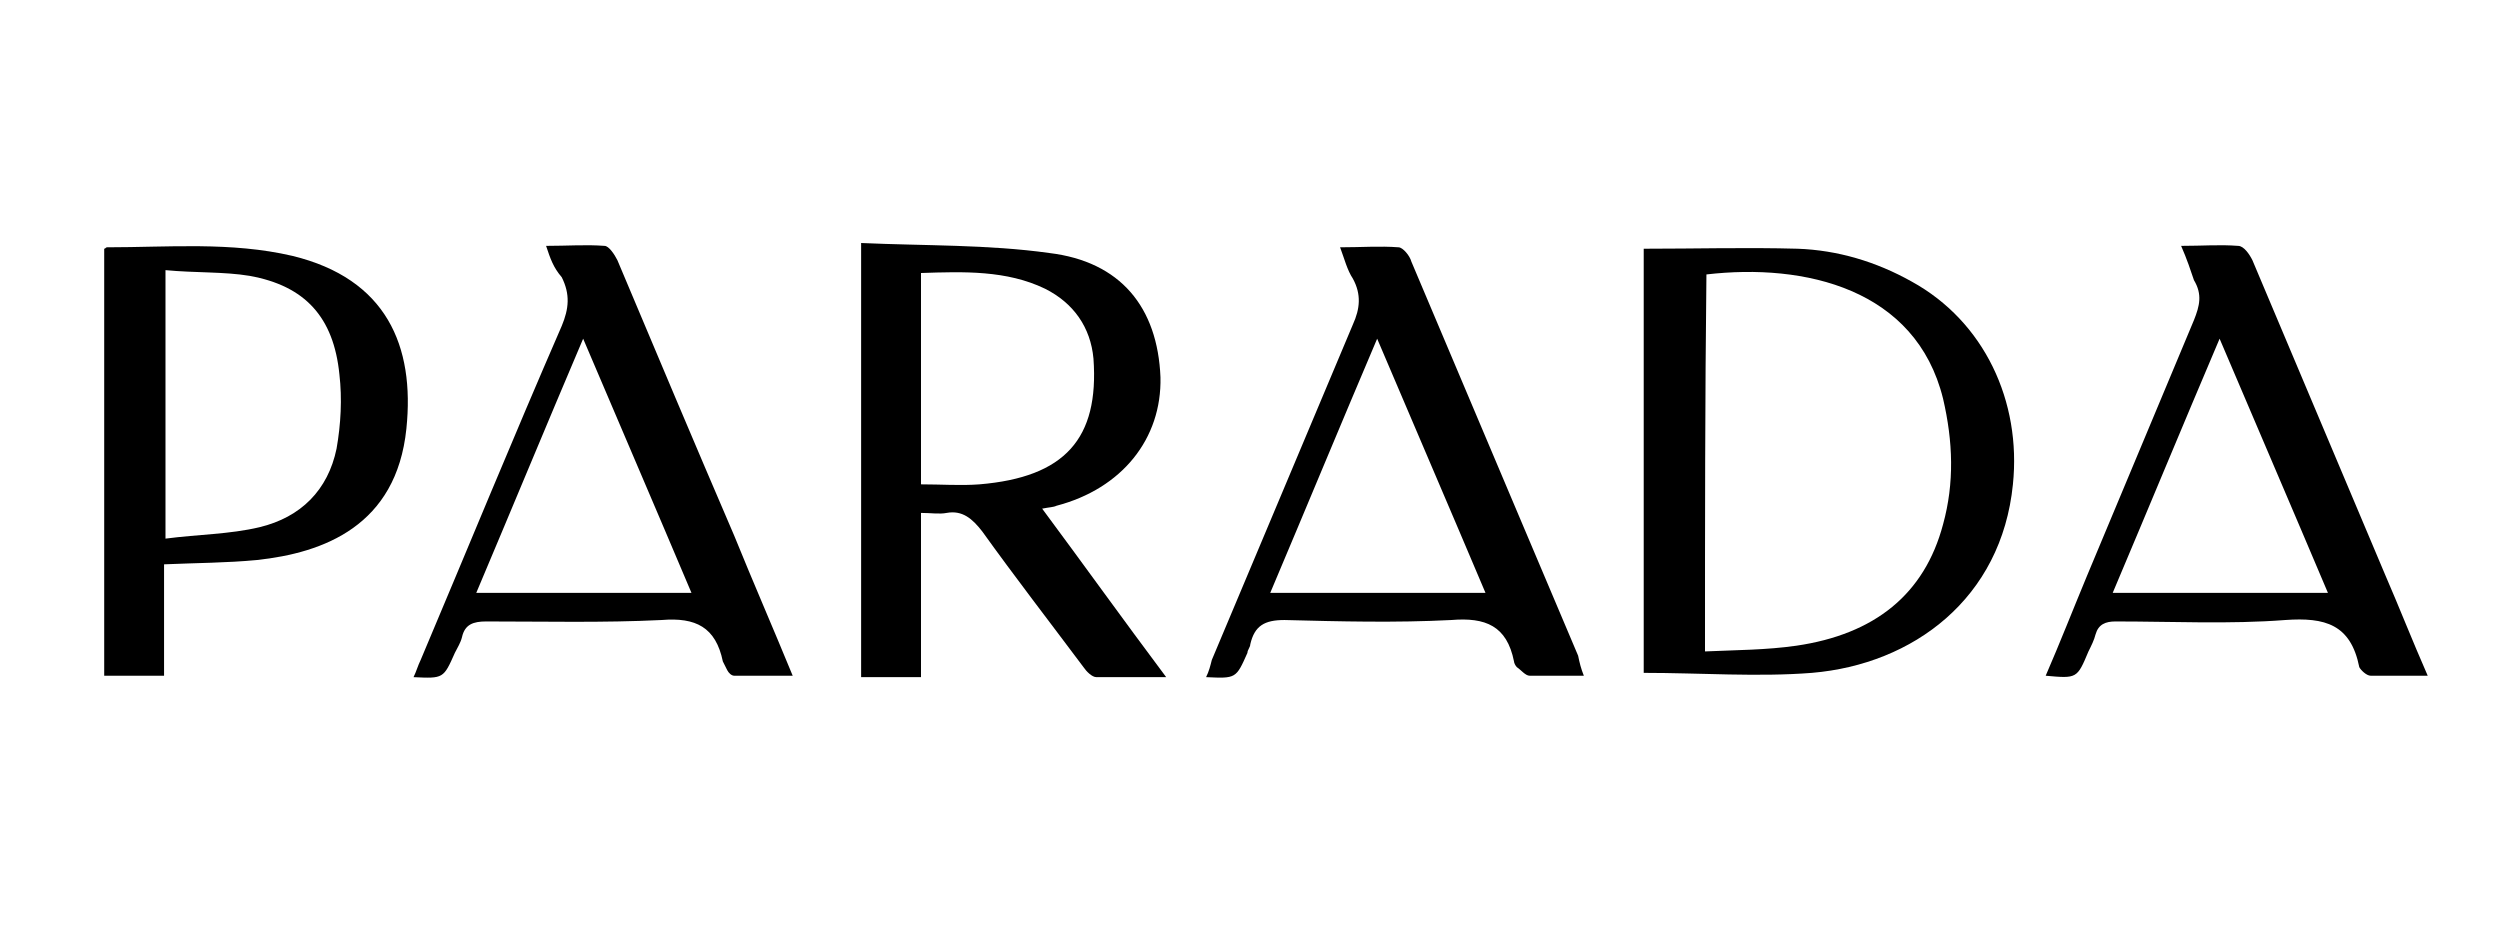
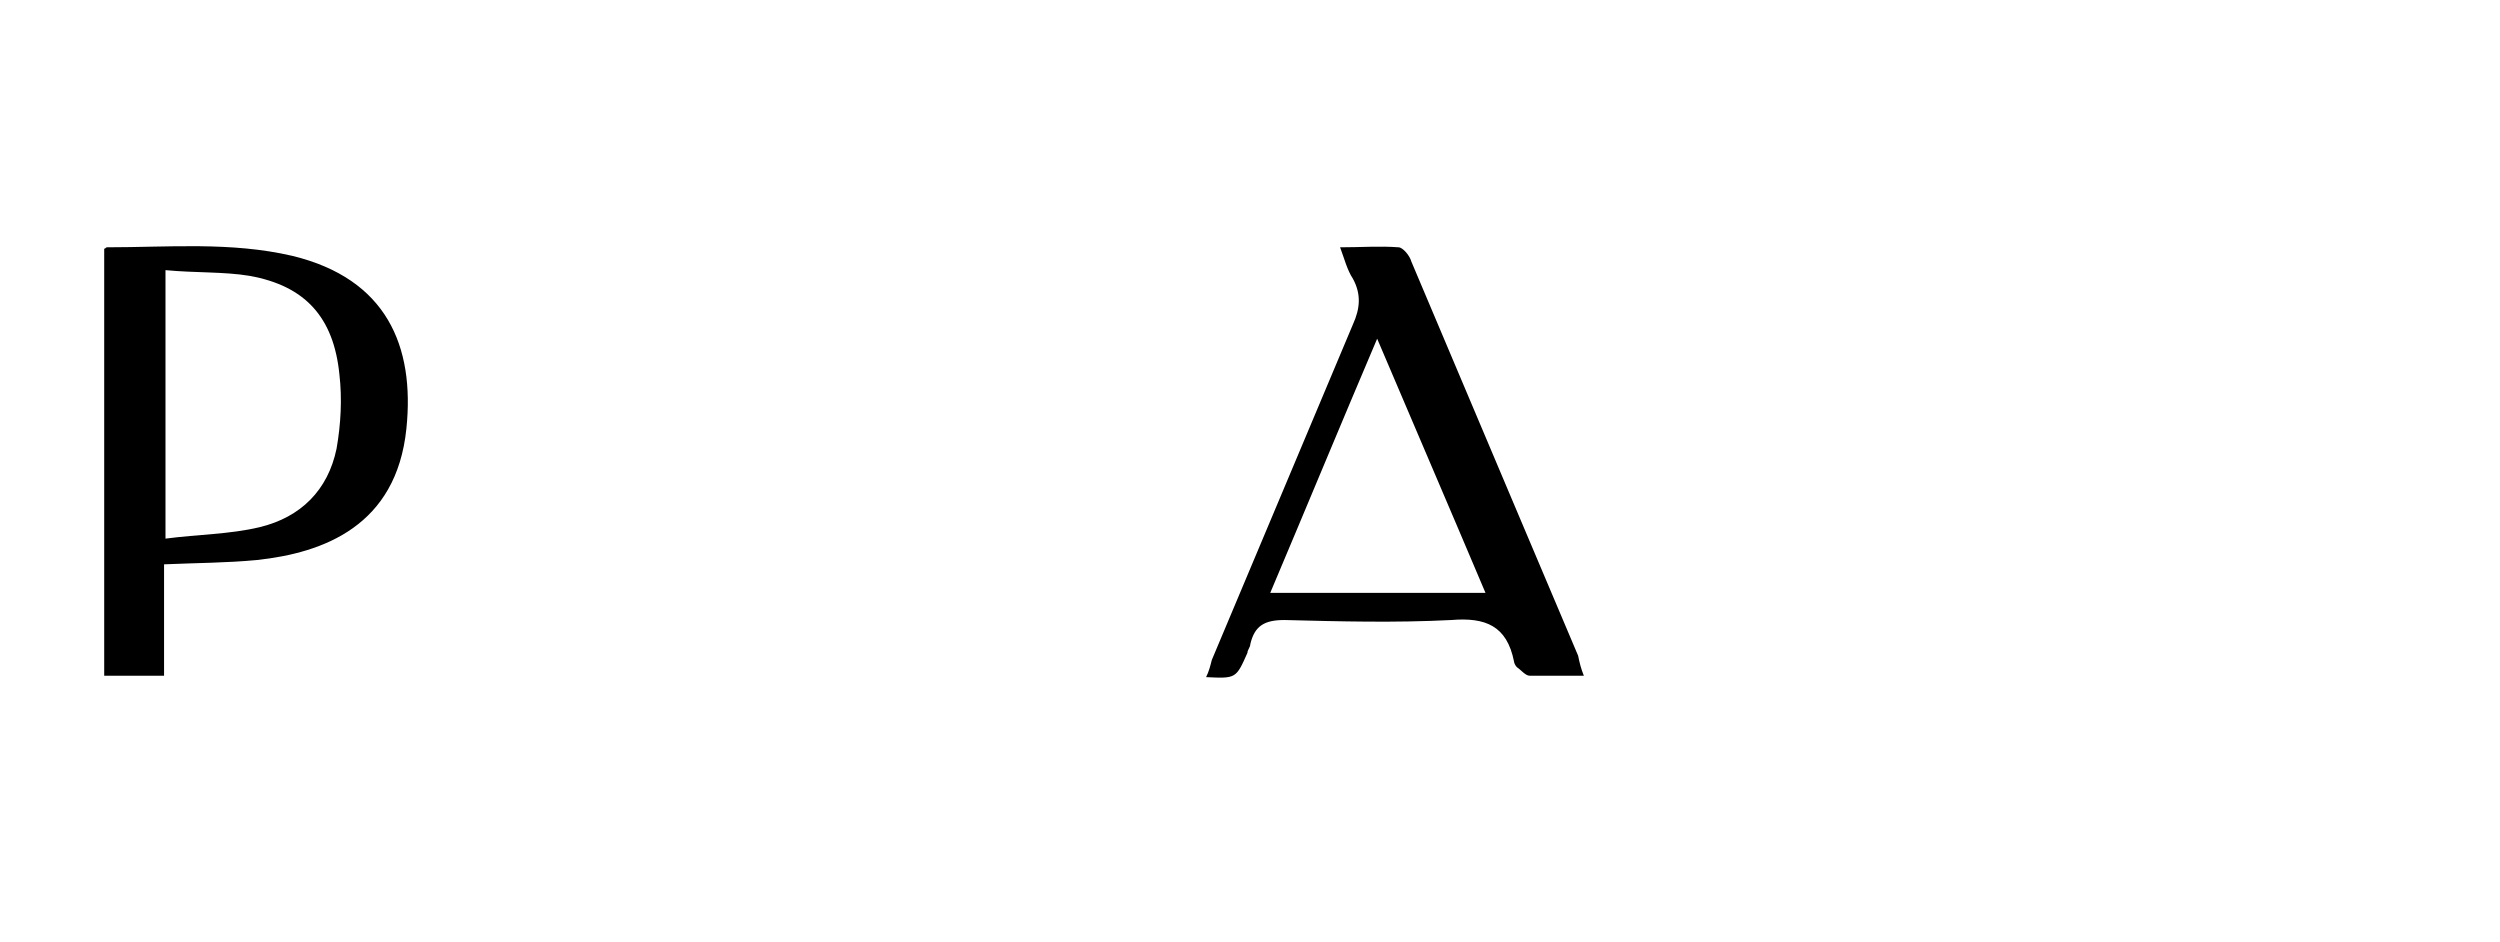
<svg xmlns="http://www.w3.org/2000/svg" width="138" height="52" viewBox="0 0 138 52" fill="none">
-   <path d="M47.534 13.414C51.075 13.572 54.537 13.493 57.921 13.966C61.855 14.439 63.901 16.962 64.058 20.824C64.137 24.214 61.934 26.973 58.314 27.919C58.157 27.998 57.921 27.998 57.527 28.077C59.809 31.151 62.012 34.225 64.373 37.378C62.957 37.378 61.776 37.378 60.517 37.378C60.281 37.378 59.967 37.063 59.809 36.827C57.921 34.304 56.032 31.86 54.222 29.338C53.672 28.628 53.121 28.155 52.255 28.313C51.862 28.392 51.39 28.313 50.839 28.313C50.839 31.387 50.839 34.304 50.839 37.378C49.659 37.378 48.636 37.378 47.534 37.378C47.534 29.417 47.534 21.613 47.534 13.414ZM50.839 26.736C51.941 26.736 53.042 26.815 54.065 26.736C58.786 26.342 60.675 24.214 60.36 19.8C60.203 18.065 59.258 16.725 57.685 15.937C55.56 14.912 53.2 14.991 50.839 15.07C50.839 19.011 50.839 22.795 50.839 26.736Z" fill="black" />
-   <path d="M90.733 37.142C90.733 29.338 90.733 21.534 90.733 13.73C93.644 13.73 96.398 13.651 99.231 13.73C101.434 13.809 103.559 14.439 105.526 15.543C109.539 17.75 111.585 22.164 111.113 26.736C110.483 33.043 105.605 36.669 100.018 37.142C97.028 37.378 93.88 37.142 90.733 37.142ZM94.116 35.959C95.847 35.881 97.5 35.881 99.152 35.644C103.48 35.014 106.234 32.806 107.257 28.944C107.887 26.658 107.808 24.372 107.257 22.007C105.762 15.937 99.624 14.518 94.195 15.149C94.116 22.007 94.116 28.865 94.116 35.959Z" fill="black" />
  <path d="M9.056 31.151C9.056 33.2 9.056 35.25 9.056 37.3C7.955 37.3 6.853 37.3 5.752 37.3C5.752 29.417 5.752 21.613 5.752 13.73C5.83 13.73 5.83 13.651 5.909 13.651C9.293 13.651 12.755 13.336 16.138 14.124C21.331 15.385 22.905 19.09 22.433 23.662C21.882 29.023 17.869 30.52 14.171 30.914C12.519 31.072 10.866 31.072 9.056 31.151ZM9.135 14.912C9.135 19.957 9.135 24.687 9.135 29.732C10.945 29.495 12.676 29.495 14.329 29.101C16.61 28.55 18.105 27.052 18.578 24.766C18.814 23.426 18.892 22.007 18.735 20.667C18.42 17.514 16.846 15.779 13.778 15.227C12.361 14.991 10.788 15.07 9.135 14.912Z" fill="black" />
-   <path d="M30.144 13.572C31.325 13.572 32.348 13.493 33.371 13.572C33.607 13.572 33.921 14.045 34.079 14.36C36.203 19.405 38.328 24.451 40.531 29.574C41.554 32.097 42.656 34.619 43.757 37.3C42.577 37.3 41.554 37.3 40.531 37.3C40.374 37.3 40.216 37.142 40.138 36.984C40.059 36.827 39.98 36.669 39.901 36.511C39.508 34.619 38.407 34.068 36.518 34.225C33.292 34.383 30.066 34.304 26.84 34.304C26.131 34.304 25.659 34.462 25.502 35.171C25.423 35.487 25.266 35.723 25.108 36.038C24.479 37.457 24.479 37.457 22.827 37.379C22.984 37.063 23.063 36.748 23.22 36.432C25.817 30.284 28.335 24.135 31.01 17.987C31.403 17.041 31.482 16.252 31.01 15.306C30.538 14.755 30.381 14.282 30.144 13.572ZM38.17 32.728C36.203 28.077 34.236 23.505 32.19 18.696C30.144 23.505 28.256 28.077 26.289 32.728C30.381 32.728 34.157 32.728 38.17 32.728Z" fill="black" />
  <path d="M87.428 37.3C86.326 37.3 85.382 37.3 84.438 37.3C84.202 37.3 83.966 36.984 83.73 36.827C83.651 36.748 83.573 36.59 83.573 36.511C83.179 34.541 81.999 34.068 80.11 34.225C77.041 34.383 73.973 34.304 70.904 34.225C69.802 34.225 69.251 34.541 69.016 35.565C69.016 35.723 68.858 35.881 68.858 36.038C68.229 37.457 68.229 37.457 66.576 37.378C66.734 37.063 66.812 36.748 66.891 36.432C69.488 30.284 72.084 24.056 74.681 17.908C75.074 17.041 75.153 16.252 74.681 15.385C74.366 14.912 74.209 14.281 73.973 13.651C75.153 13.651 76.176 13.572 77.199 13.651C77.435 13.651 77.828 14.124 77.907 14.439C79.874 19.09 81.841 23.741 83.808 28.392C84.91 30.993 86.012 33.595 87.113 36.196C87.192 36.59 87.271 36.905 87.428 37.3ZM70.117 32.727C74.13 32.727 77.986 32.727 81.999 32.727C80.032 28.077 78.064 23.505 76.019 18.696C73.973 23.505 72.084 28.077 70.117 32.727Z" fill="black" />
-   <path d="M120.398 13.572C121.578 13.572 122.522 13.493 123.545 13.572C123.86 13.572 124.175 14.045 124.332 14.36C126.771 20.115 129.211 25.948 131.65 31.703C132.437 33.516 133.145 35.329 134.01 37.3C132.83 37.3 131.886 37.3 130.863 37.3C130.627 37.3 130.312 36.984 130.233 36.827C129.761 34.462 128.345 34.068 126.142 34.225C123.073 34.462 119.926 34.304 116.778 34.304C116.227 34.304 115.834 34.462 115.676 35.014C115.598 35.329 115.44 35.644 115.283 35.959C114.654 37.457 114.654 37.457 112.922 37.3C113.709 35.487 114.418 33.673 115.204 31.782C117.172 27.052 119.139 22.401 121.106 17.671C121.421 16.883 121.578 16.252 121.106 15.464C120.948 14.991 120.712 14.282 120.398 13.572ZM122.522 18.696C120.476 23.505 118.588 28.077 116.621 32.727C120.634 32.727 124.489 32.727 128.502 32.727C126.535 28.077 124.568 23.505 122.522 18.696Z" fill="black" />
</svg>